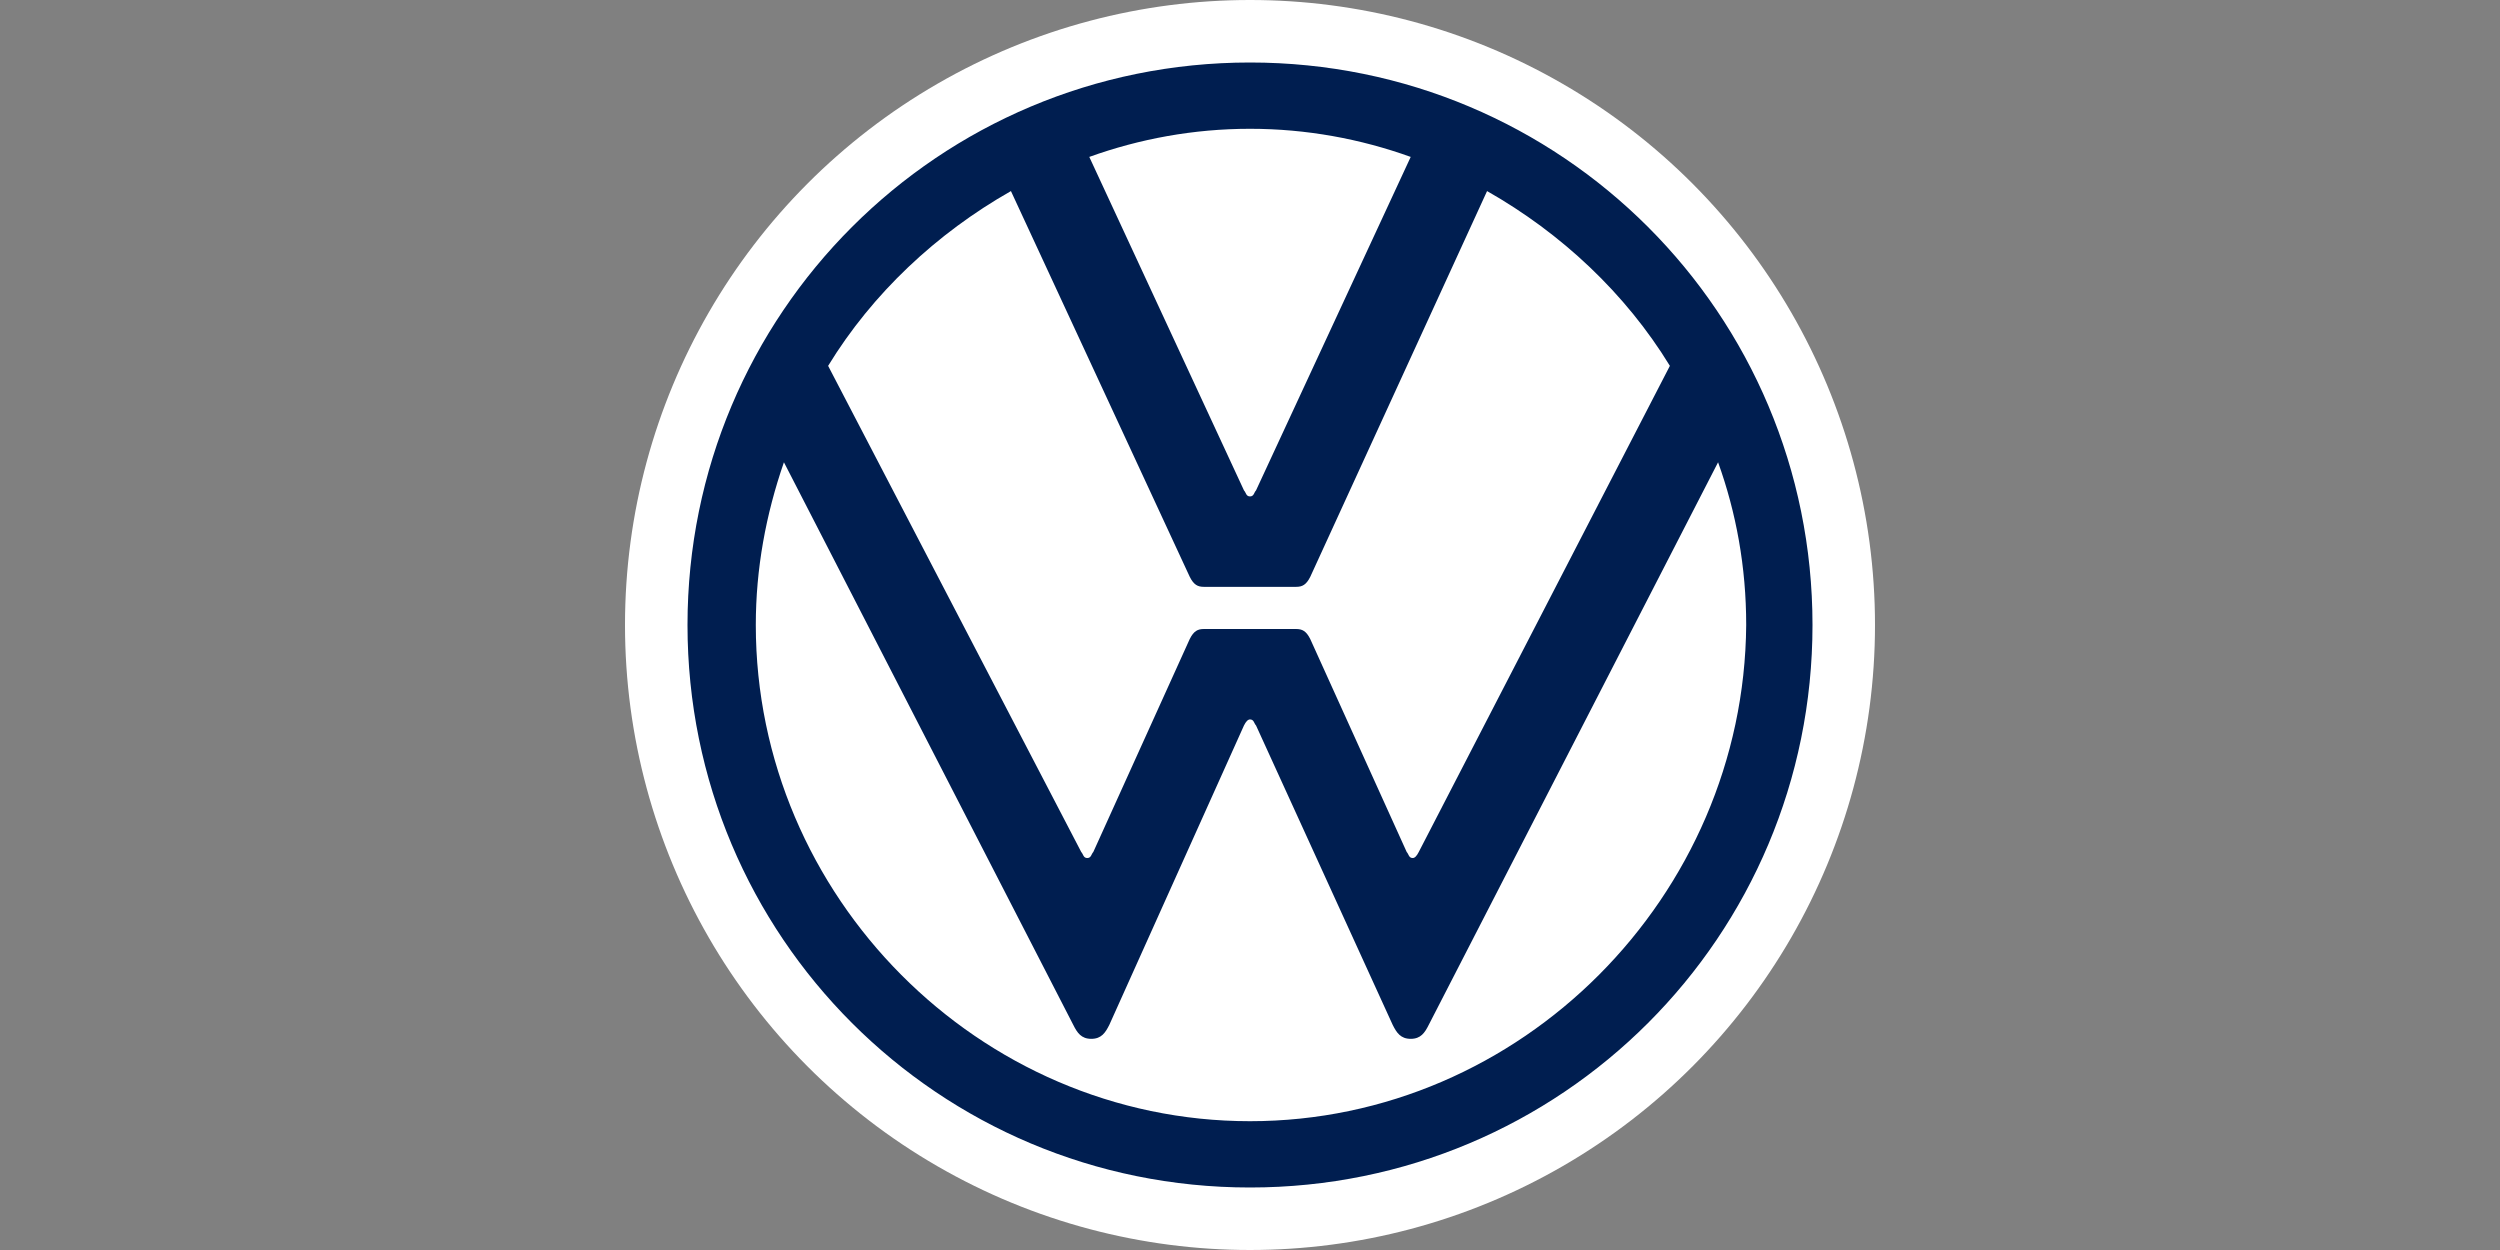
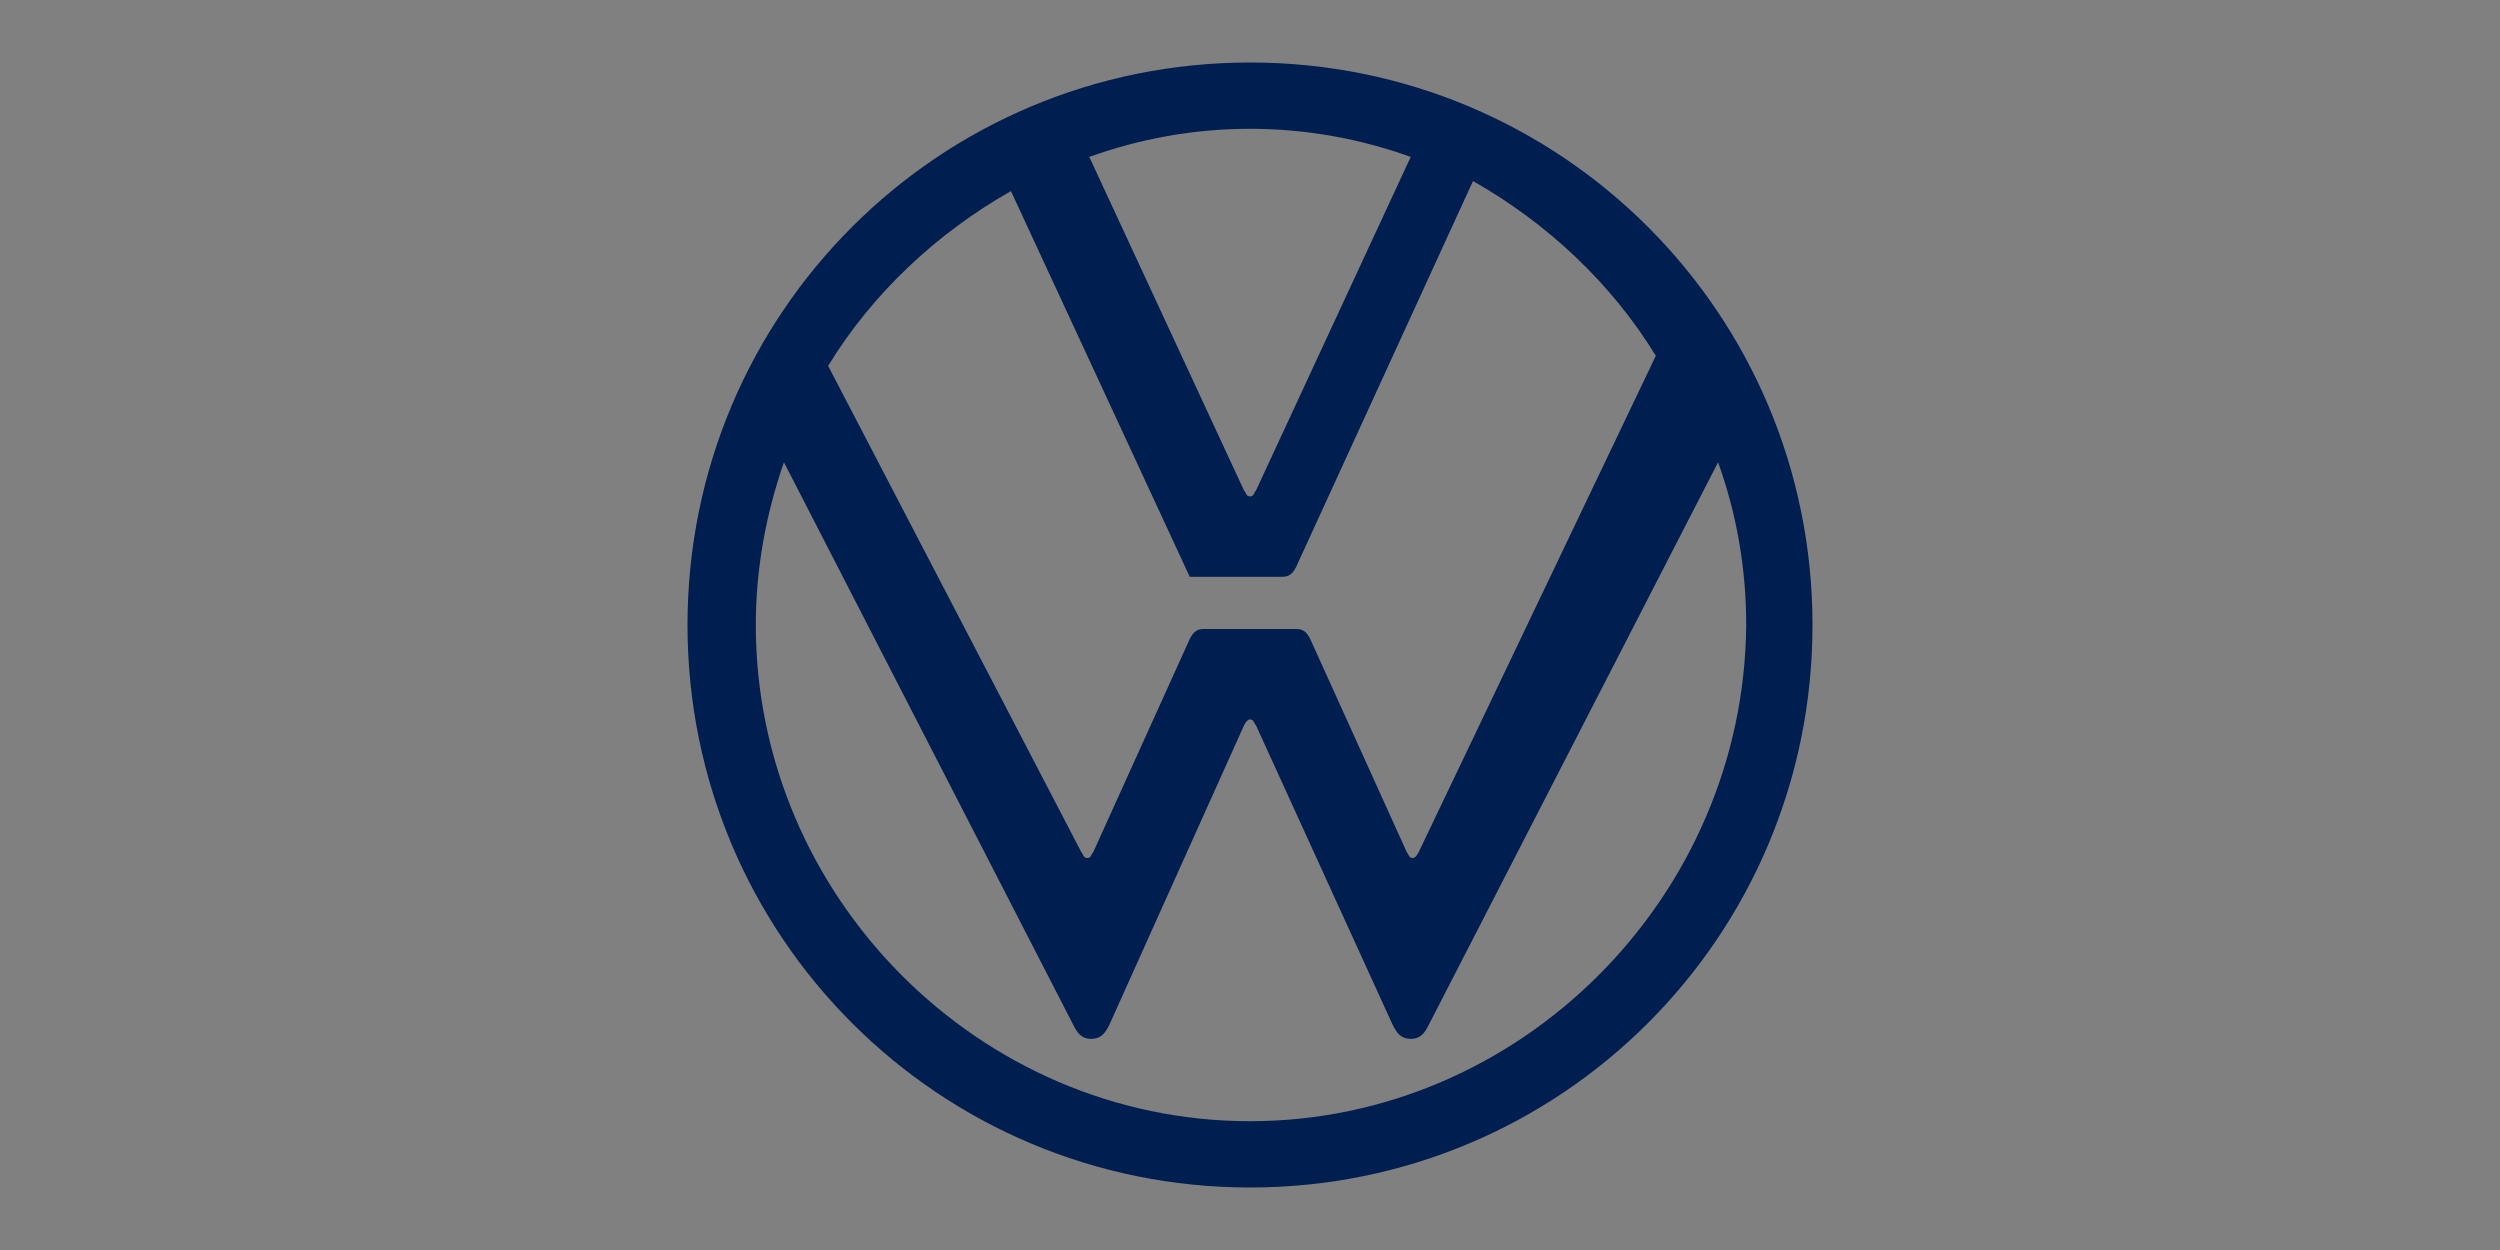
<svg xmlns="http://www.w3.org/2000/svg" xmlns:ns1="http://sodipodi.sourceforge.net/DTD/sodipodi-0.dtd" xmlns:ns2="http://www.inkscape.org/namespaces/inkscape" viewBox="0 0 200 100" width="200" height="100" id="svg4" ns1:docname="Volkswagen.svg" ns2:version="1.1 (c68e22c387, 2021-05-23)">
  <rect x="0" y="0" width="200" height="100" fill="#808080" stroke="none" />
  <defs id="defs8" />
-   <circle style="fill:#ffffff;fill-opacity:1;stroke-width:0.037" id="path3094" cx="100" cy="50" r="50" />
-   <path d="m 100,89.696 c -21.696,0 -39.536,-18 -39.536,-39.696 0,-4.5 0.804,-8.839 2.25,-13.018 l 23.143,45 c 0.321,0.643 0.643,1.125 1.446,1.125 0.804,0 1.125,-0.482 1.446,-1.125 L 99.518,58.036 c 0.161,-0.321 0.321,-0.482 0.482,-0.482 0.321,0 0.321,0.321 0.482,0.482 l 10.929,23.946 c 0.321,0.643 0.643,1.125 1.446,1.125 0.804,0 1.125,-0.482 1.446,-1.125 l 23.143,-45 c 1.446,4.018 2.25,8.357 2.25,13.018 -0.161,21.696 -18,39.696 -39.696,39.696 z m 0,-49.982 c -0.321,0 -0.321,-0.321 -0.482,-0.482 l -12.375,-26.679 c 4.018,-1.446 8.357,-2.25 12.857,-2.25 4.5,0 8.839,0.804 12.857,2.25 l -12.375,26.679 c -0.161,0.161 -0.161,0.482 -0.482,0.482 z M 86.982,68.643 c -0.321,0 -0.321,-0.321 -0.482,-0.482 l -20.25,-38.893 c 3.536,-5.786 8.679,-10.607 14.625,-13.982 l 14.304,30.857 c 0.321,0.643 0.643,0.804 1.125,0.804 h 7.393 c 0.482,0 0.804,-0.161 1.125,-0.804 l 14.143,-30.857 c 5.946,3.375 11.089,8.196 14.625,13.982 L 113.5,68.161 c -0.161,0.321 -0.321,0.482 -0.482,0.482 -0.321,0 -0.321,-0.321 -0.482,-0.482 L 104.821,51.125 c -0.321,-0.643 -0.643,-0.804 -1.125,-0.804 h -7.393 c -0.482,0 -0.804,0.161 -1.125,0.804 l -7.714,17.036 c -0.161,0.161 -0.161,0.482 -0.482,0.482 z M 100,95 C 124.911,95 145,74.911 145,50 145,25.089 124.911,5 100,5 c -24.911,0 -45,20.089 -45,45 0,24.911 20.089,45 45,45 z" fill="#001e50" id="path2" style="stroke-width:1.607" />
+   <path d="m 100,89.696 c -21.696,0 -39.536,-18 -39.536,-39.696 0,-4.5 0.804,-8.839 2.25,-13.018 l 23.143,45 c 0.321,0.643 0.643,1.125 1.446,1.125 0.804,0 1.125,-0.482 1.446,-1.125 L 99.518,58.036 c 0.161,-0.321 0.321,-0.482 0.482,-0.482 0.321,0 0.321,0.321 0.482,0.482 l 10.929,23.946 c 0.321,0.643 0.643,1.125 1.446,1.125 0.804,0 1.125,-0.482 1.446,-1.125 l 23.143,-45 c 1.446,4.018 2.25,8.357 2.25,13.018 -0.161,21.696 -18,39.696 -39.696,39.696 z m 0,-49.982 c -0.321,0 -0.321,-0.321 -0.482,-0.482 l -12.375,-26.679 c 4.018,-1.446 8.357,-2.25 12.857,-2.25 4.5,0 8.839,0.804 12.857,2.25 l -12.375,26.679 c -0.161,0.161 -0.161,0.482 -0.482,0.482 z M 86.982,68.643 c -0.321,0 -0.321,-0.321 -0.482,-0.482 l -20.25,-38.893 c 3.536,-5.786 8.679,-10.607 14.625,-13.982 l 14.304,30.857 h 7.393 c 0.482,0 0.804,-0.161 1.125,-0.804 l 14.143,-30.857 c 5.946,3.375 11.089,8.196 14.625,13.982 L 113.5,68.161 c -0.161,0.321 -0.321,0.482 -0.482,0.482 -0.321,0 -0.321,-0.321 -0.482,-0.482 L 104.821,51.125 c -0.321,-0.643 -0.643,-0.804 -1.125,-0.804 h -7.393 c -0.482,0 -0.804,0.161 -1.125,0.804 l -7.714,17.036 c -0.161,0.161 -0.161,0.482 -0.482,0.482 z M 100,95 C 124.911,95 145,74.911 145,50 145,25.089 124.911,5 100,5 c -24.911,0 -45,20.089 -45,45 0,24.911 20.089,45 45,45 z" fill="#001e50" id="path2" style="stroke-width:1.607" />
</svg>